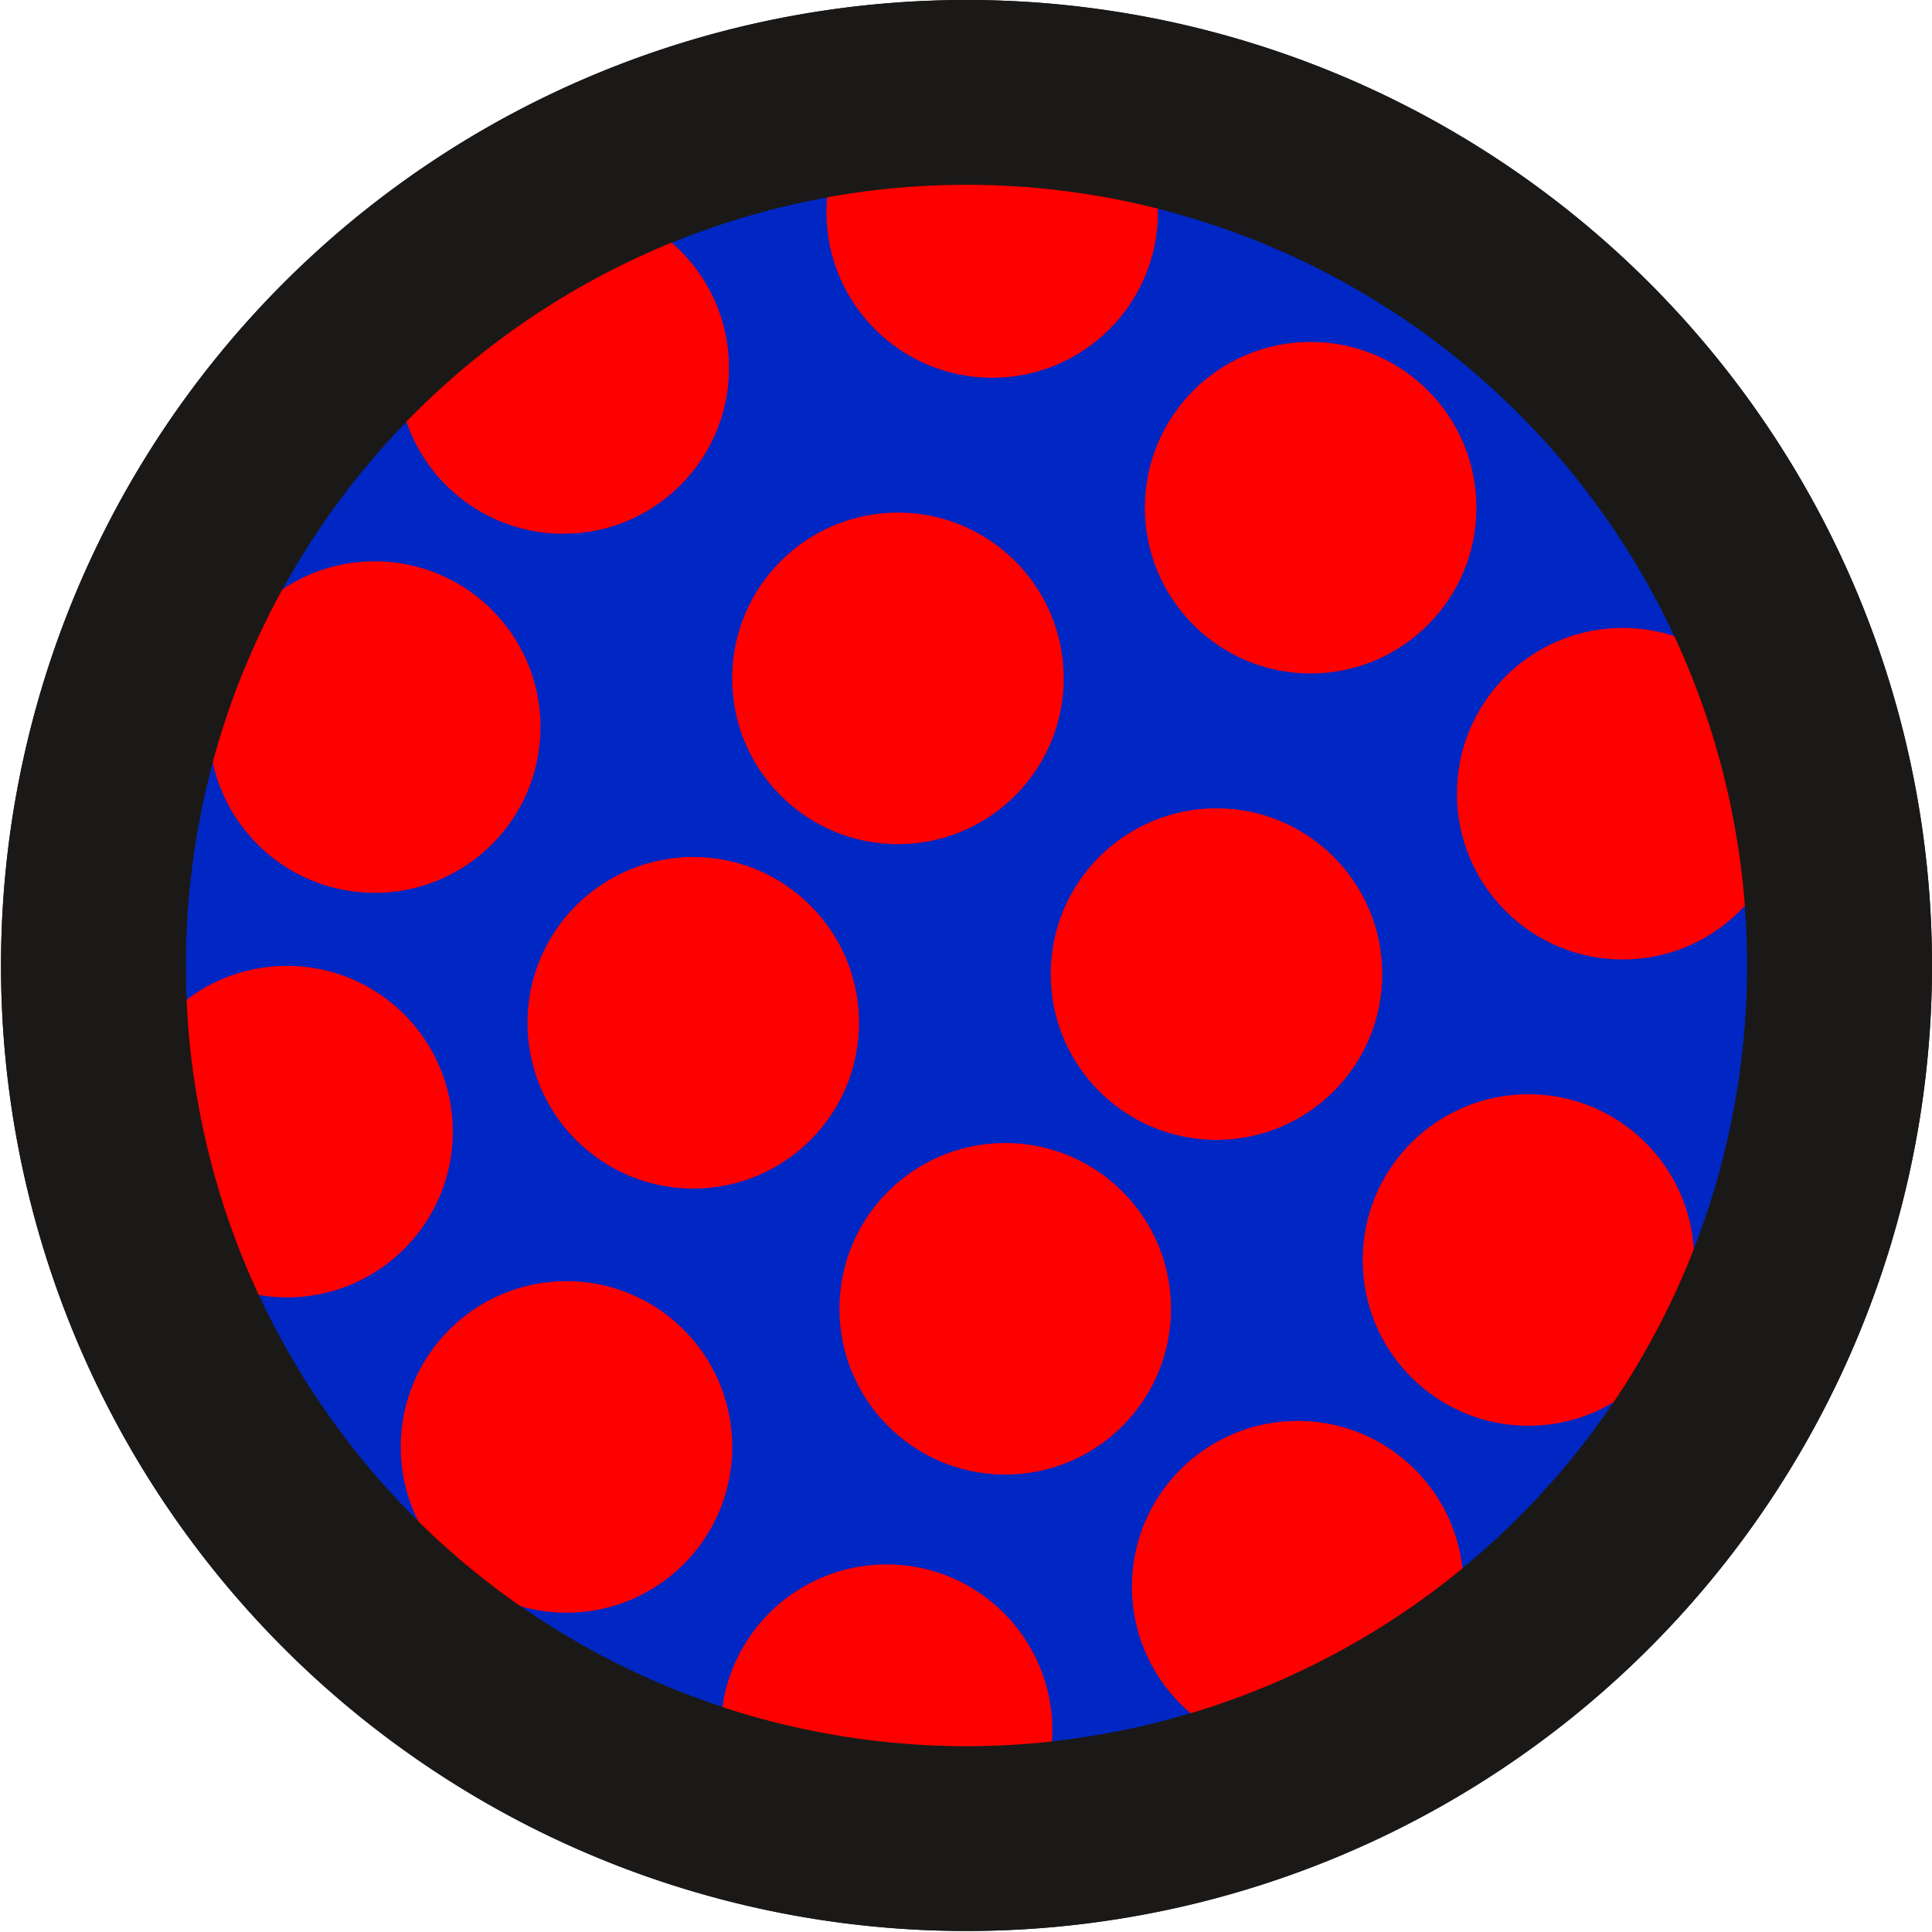
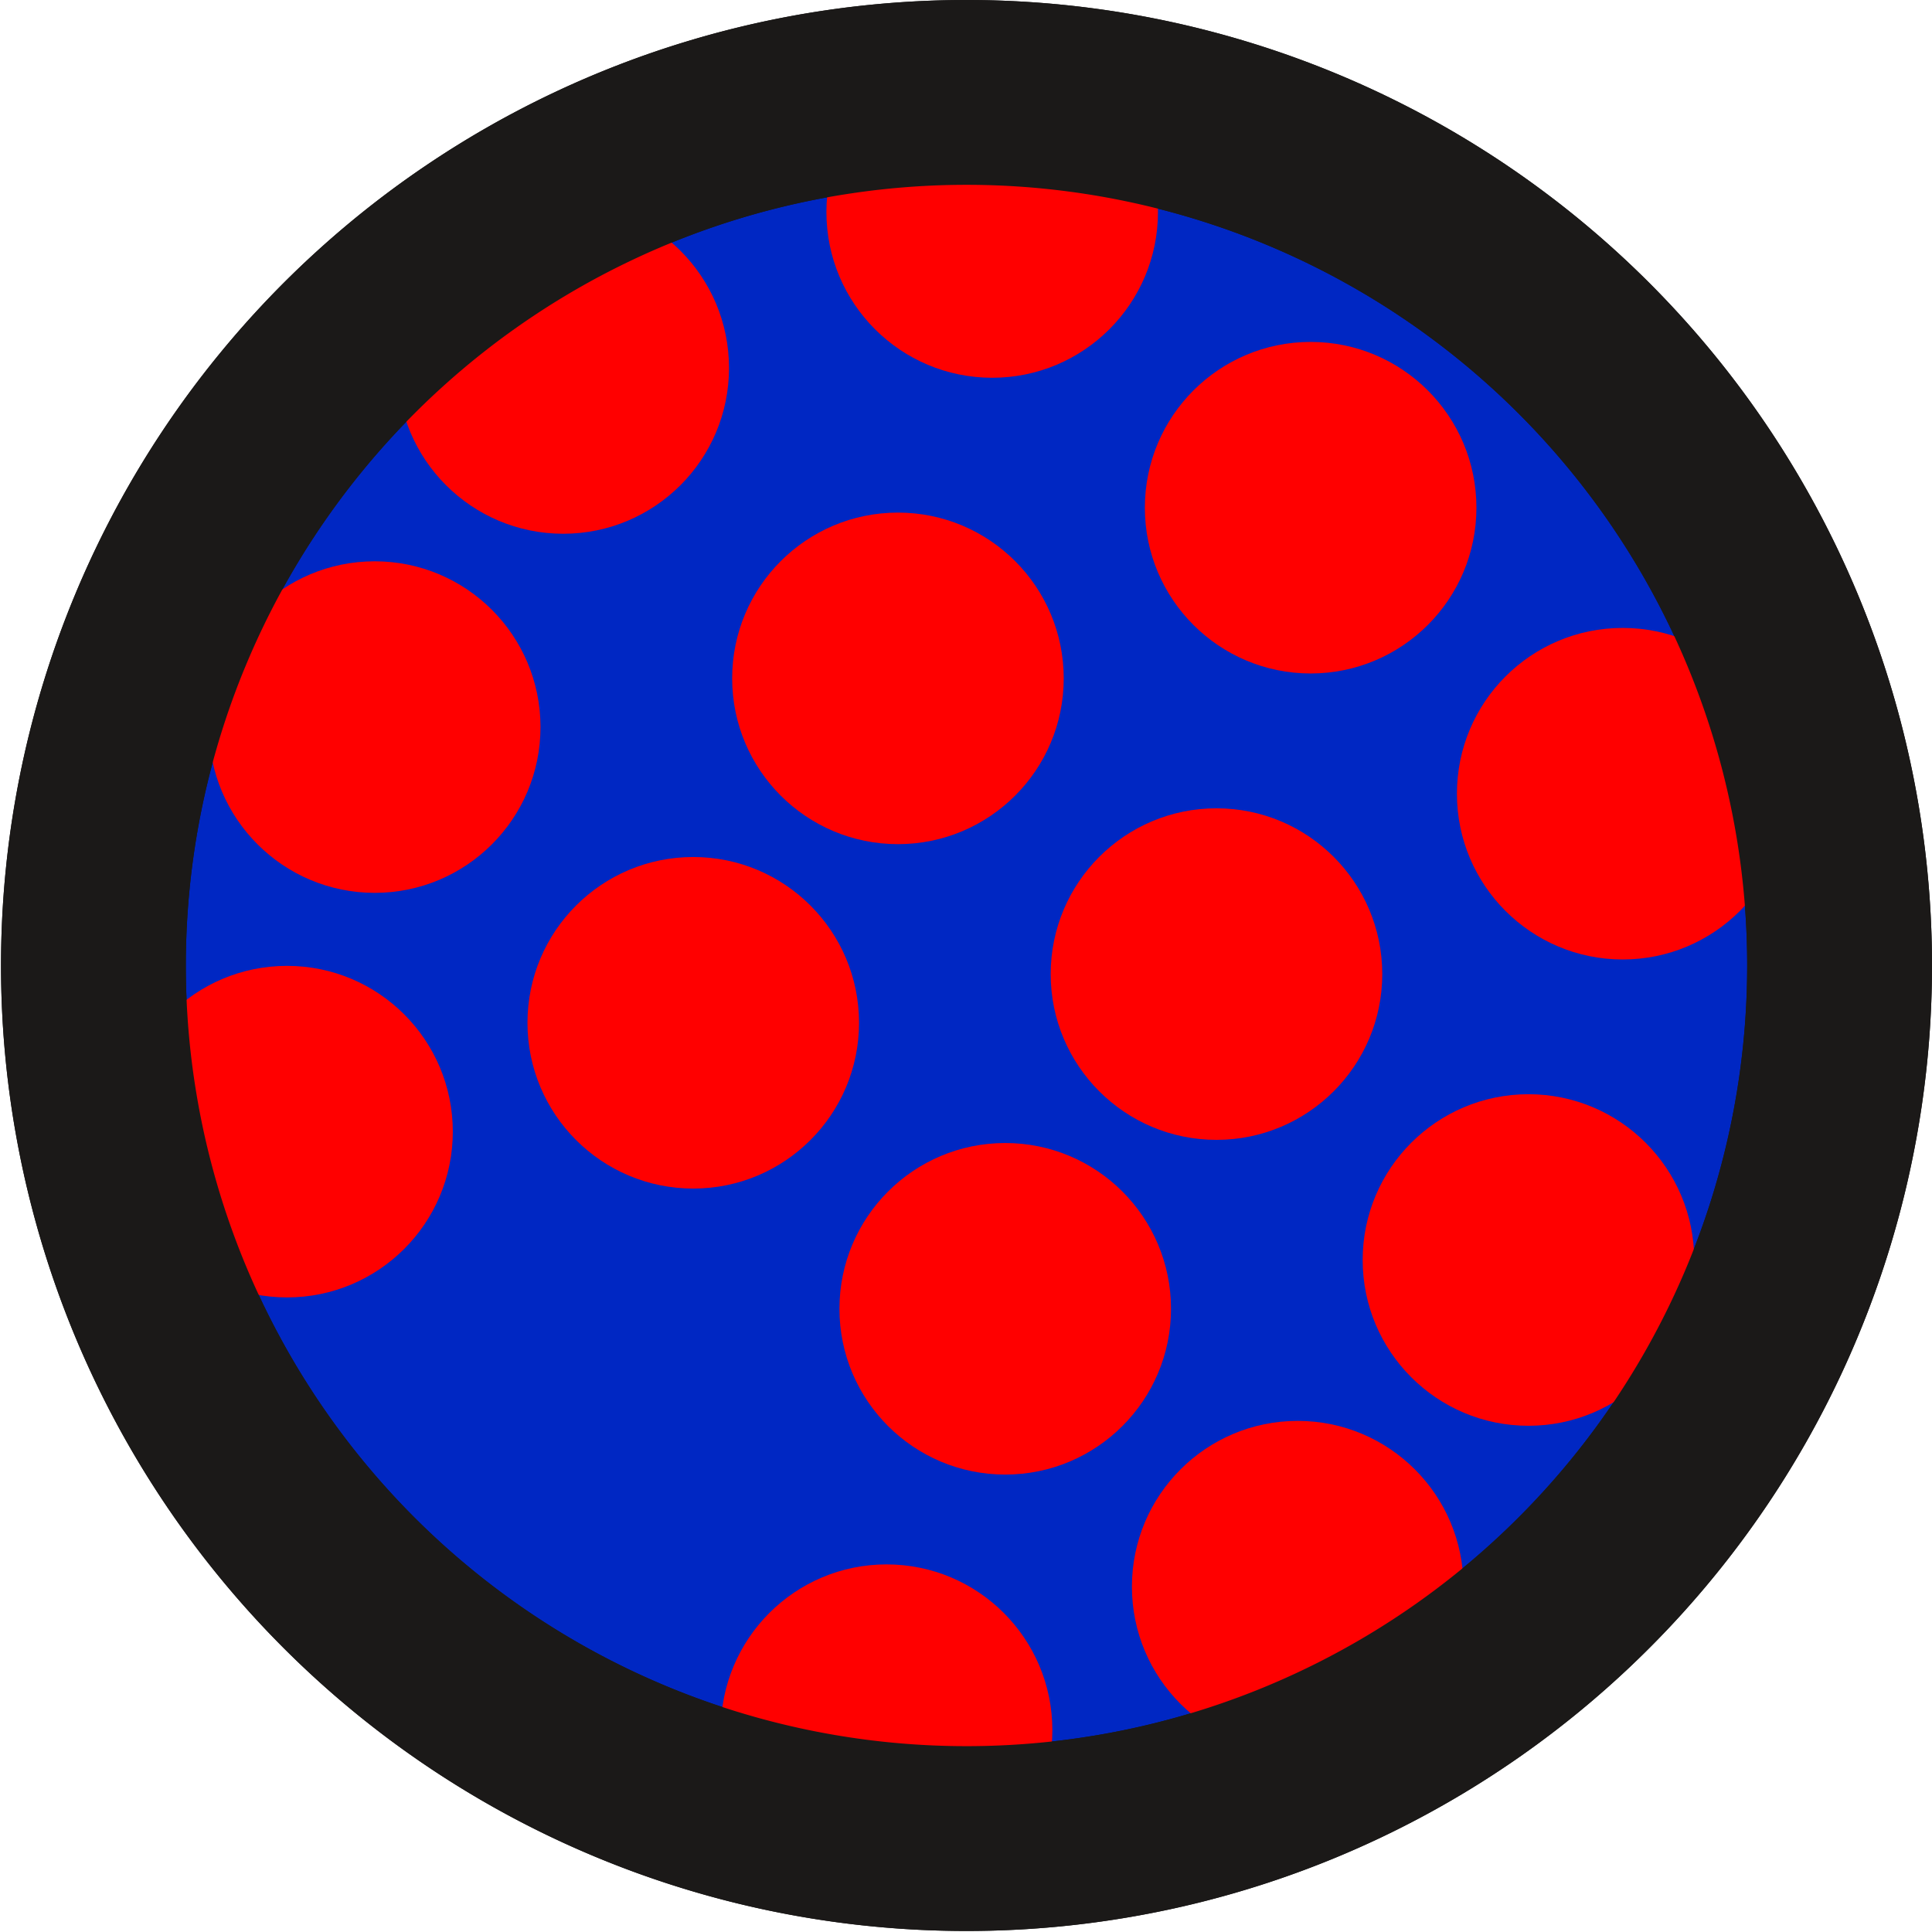
<svg xmlns="http://www.w3.org/2000/svg" xmlns:ns1="http://sodipodi.sourceforge.net/DTD/sodipodi-0.dtd" xmlns:ns2="http://www.inkscape.org/namespaces/inkscape" xmlns:xlink="http://www.w3.org/1999/xlink" width="20.907" height="20.907" version="1.1" id="svg12941" ns1:docname="08-samenanlage-1-kern.svg" ns2:version="1.1.1 (3bf5ae0d25, 2021-09-20)">
  <ns1:namedview id="namedview12943" pagecolor="#ffffff" bordercolor="#666666" borderopacity="1.0" ns2:pageshadow="2" ns2:pageopacity="0.0" ns2:pagecheckerboard="0" showgrid="false" ns2:zoom="3.2312804" ns2:cx="-53.693885" ns2:cy="-31.721171" ns2:window-width="1920" ns2:window-height="1017" ns2:window-x="-8" ns2:window-y="-8" ns2:window-maximized="1" ns2:current-layer="svg12941" />
  <style id="style12890">.B{stroke:#1b1918}.C{stroke-width:2}.D{fill-rule:evenodd}</style>
  <defs id="defs12939">
    <path id="B" d="m 65.619,31.638 a 9.448,9.448 0 0 1 9.448,9.448 9.448,9.448 0 1 1 -9.448,-9.448 z" />
    <pattern id="EMFhbasepattern" patternUnits="userSpaceOnUse" width="6" height="6" x="0" y="0" />
  </defs>
  <use xlink:href="#B" fill="#0027c3" class="B C" id="use12904" style="stroke:#1b1918;stroke-width:2" x="0" y="0" width="100%" height="100%" transform="translate(-55.16,-30.638)" />
  <g fill="#c30000" id="g12934" transform="translate(-54.695,-31.953)" style="fill:#ff0000;fill-opacity:1">
    <circle r="1.794" cy="34.247" cx="65.432" paint-order="fill markers stroke" id="circle12906" style="fill:#ff0000;fill-opacity:1" />
    <circle r="1.794" cy="37.447" cx="68.878" paint-order="fill markers stroke" id="circle12908" style="fill:#ff0000;fill-opacity:1" />
    <circle r="1.794" cy="40.542" cx="72.255" paint-order="fill markers stroke" id="circle12910" style="fill:#ff0000;fill-opacity:1" />
    <circle r="1.794" cy="39.294" cx="64.412" paint-order="fill markers stroke" id="circle12912" style="fill:#ff0000;fill-opacity:1" />
    <circle r="1.794" cy="35.935" cx="60.79" paint-order="fill markers stroke" id="circle12914" style="fill:#ff0000;fill-opacity:1" />
    <circle r="1.794" cy="42.494" cx="67.859" paint-order="fill markers stroke" id="circle12916" style="fill:#ff0000;fill-opacity:1" />
    <circle r="1.794" cy="45.588" cx="71.235" paint-order="fill markers stroke" id="circle12918" style="fill:#ff0000;fill-opacity:1" />
    <circle r="1.794" cy="39.821" cx="58.75" paint-order="fill markers stroke" id="circle12920" style="fill:#ff0000;fill-opacity:1" />
    <circle r="1.794" cy="43.021" cx="62.197" paint-order="fill markers stroke" id="circle12922" style="fill:#ff0000;fill-opacity:1" />
    <circle r="1.794" cy="46.116" cx="65.573" paint-order="fill markers stroke" id="circle12924" style="fill:#ff0000;fill-opacity:1" />
-     <circle r="1.794" cy="47.611" cx="60.825" paint-order="fill markers stroke" id="circle12926" style="fill:#ff0000;fill-opacity:1" />
    <circle r="1.794" cy="50.676" cx="64.289" paint-order="fill markers stroke" id="circle12926-7" style="fill:#ff0000;fill-opacity:1" />
    <circle r="1.794" cy="44.199" cx="57.801" paint-order="fill markers stroke" id="circle12928" style="fill:#ff0000;fill-opacity:1" />
    <circle r="1.794" cy="49.123" cx="68.738" paint-order="fill markers stroke" id="circle12932" style="fill:#ff0000;fill-opacity:1" />
  </g>
  <use xlink:href="#B" fill="none" class="B C" id="use12936" style="stroke:#1b1918;stroke-width:2" x="0" y="0" width="100%" height="100%" transform="translate(-55.16,-30.638)" />
</svg>